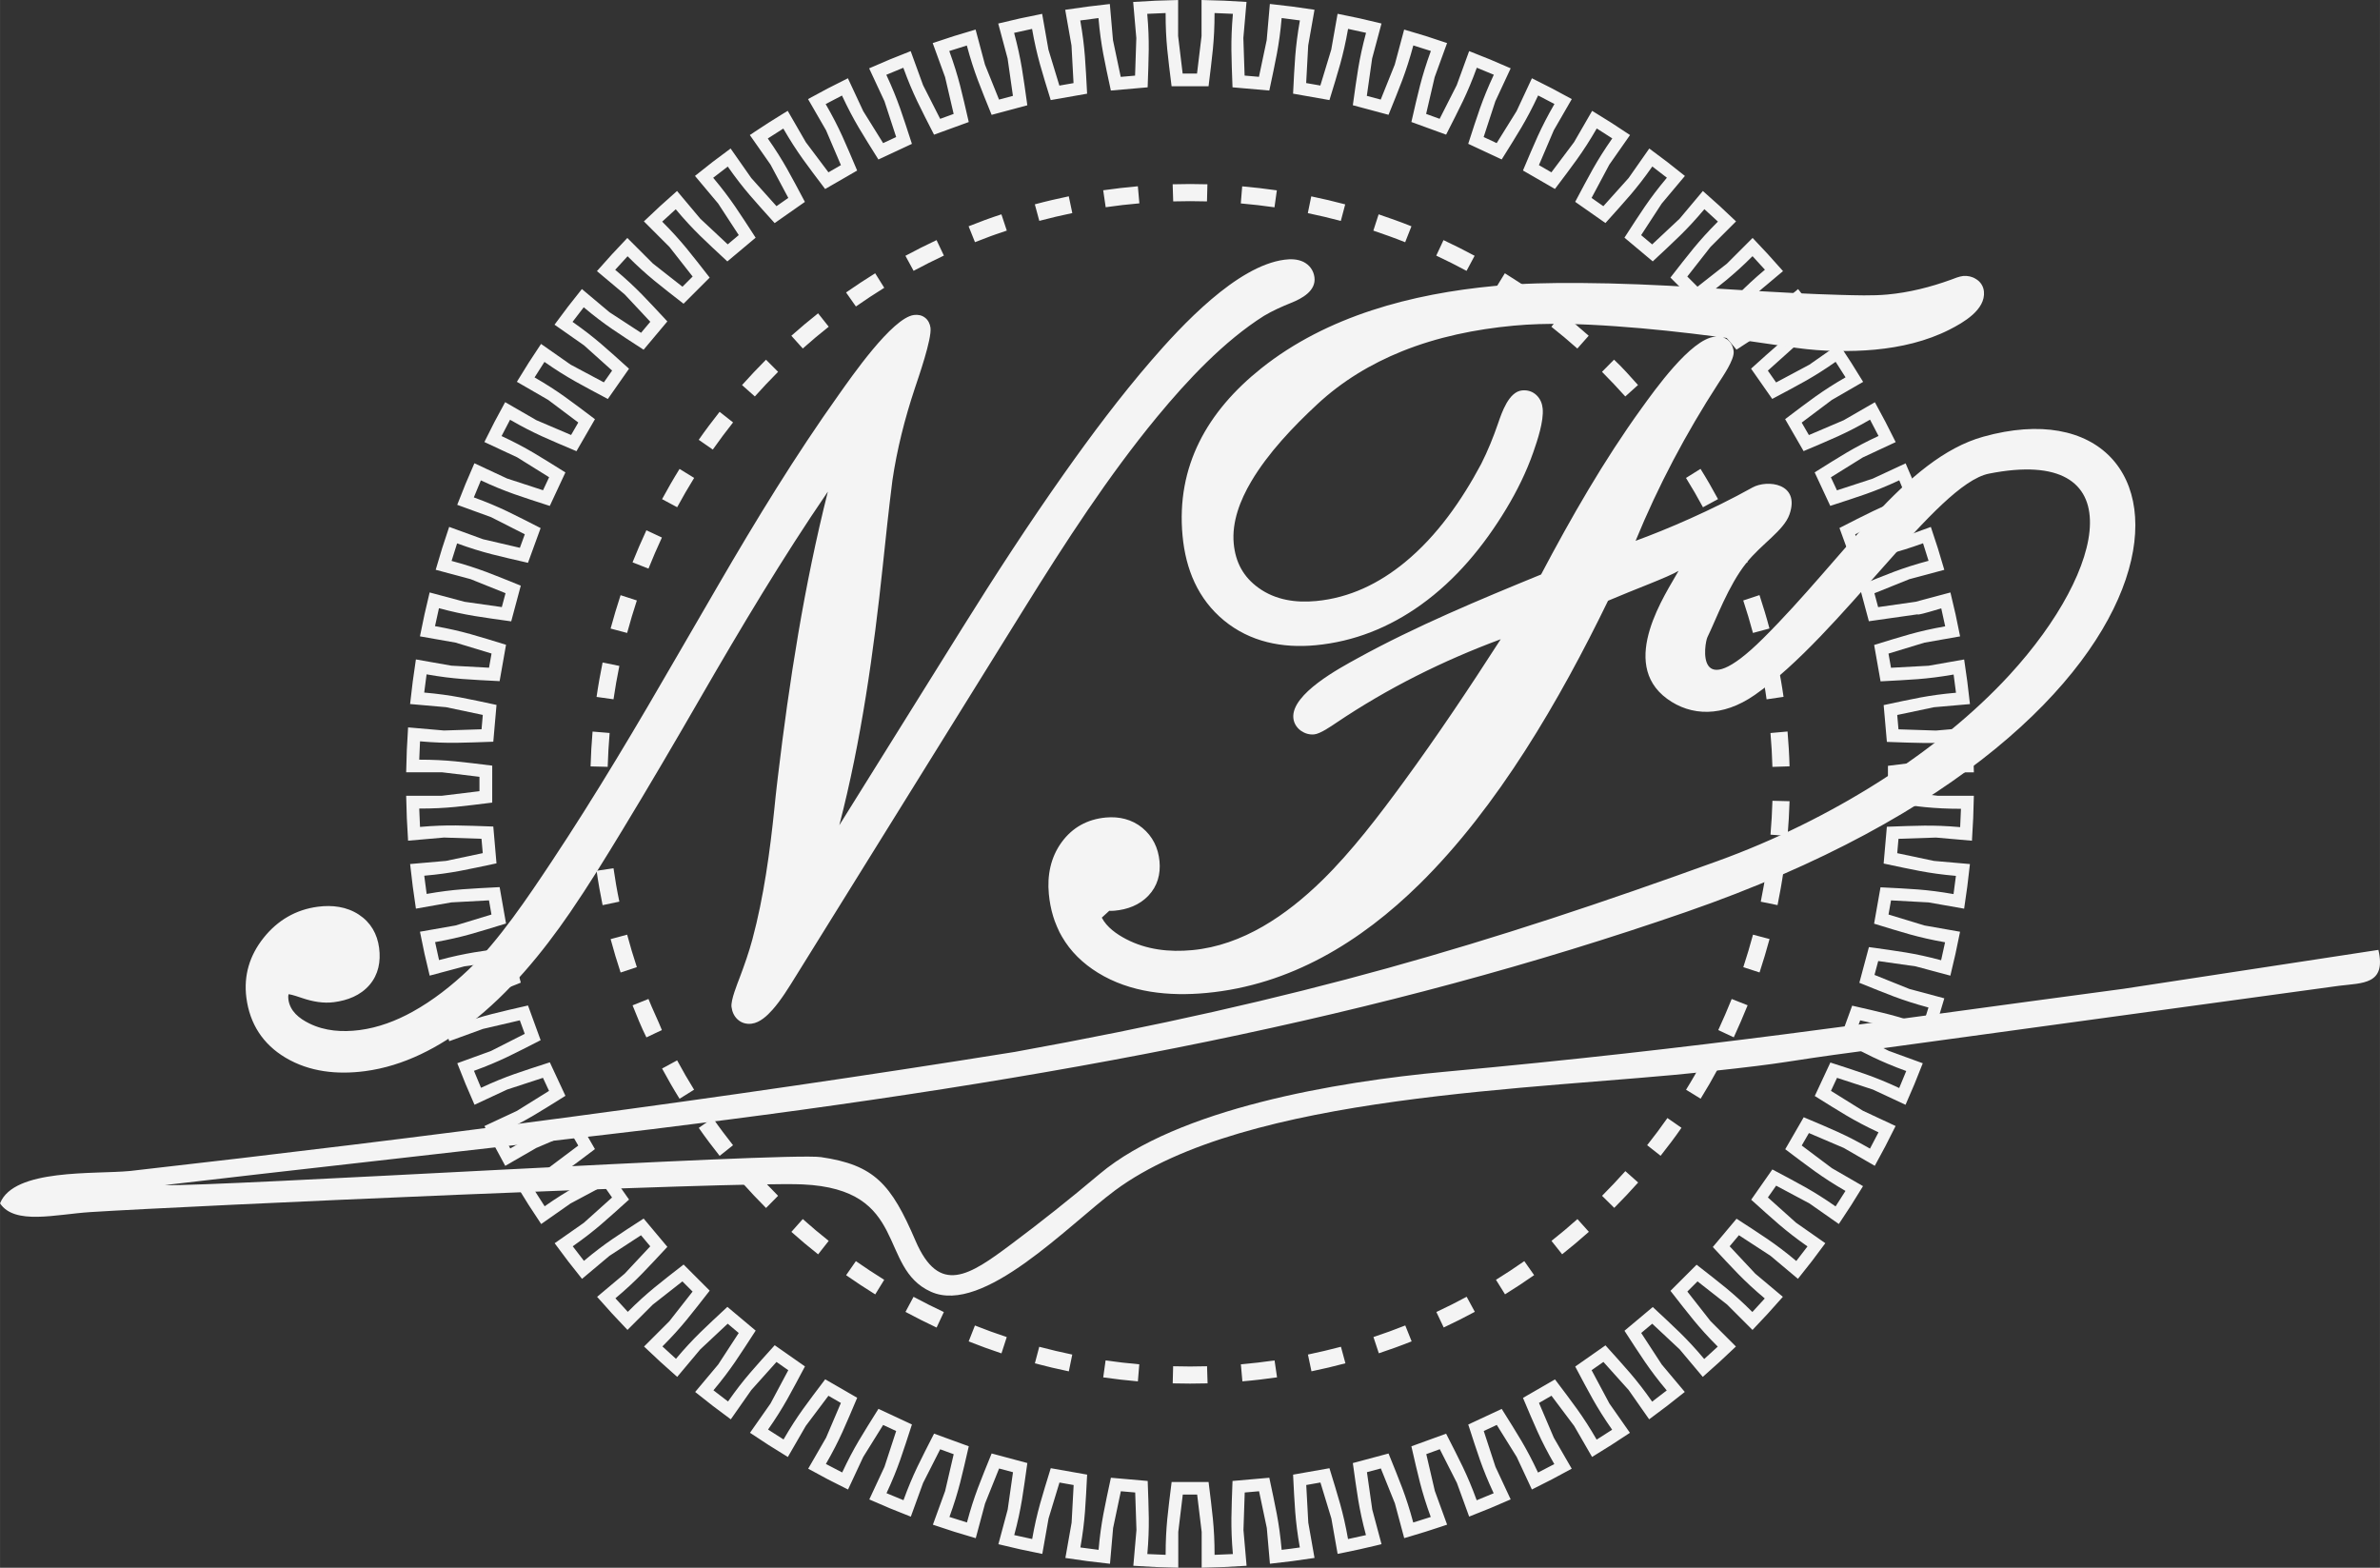
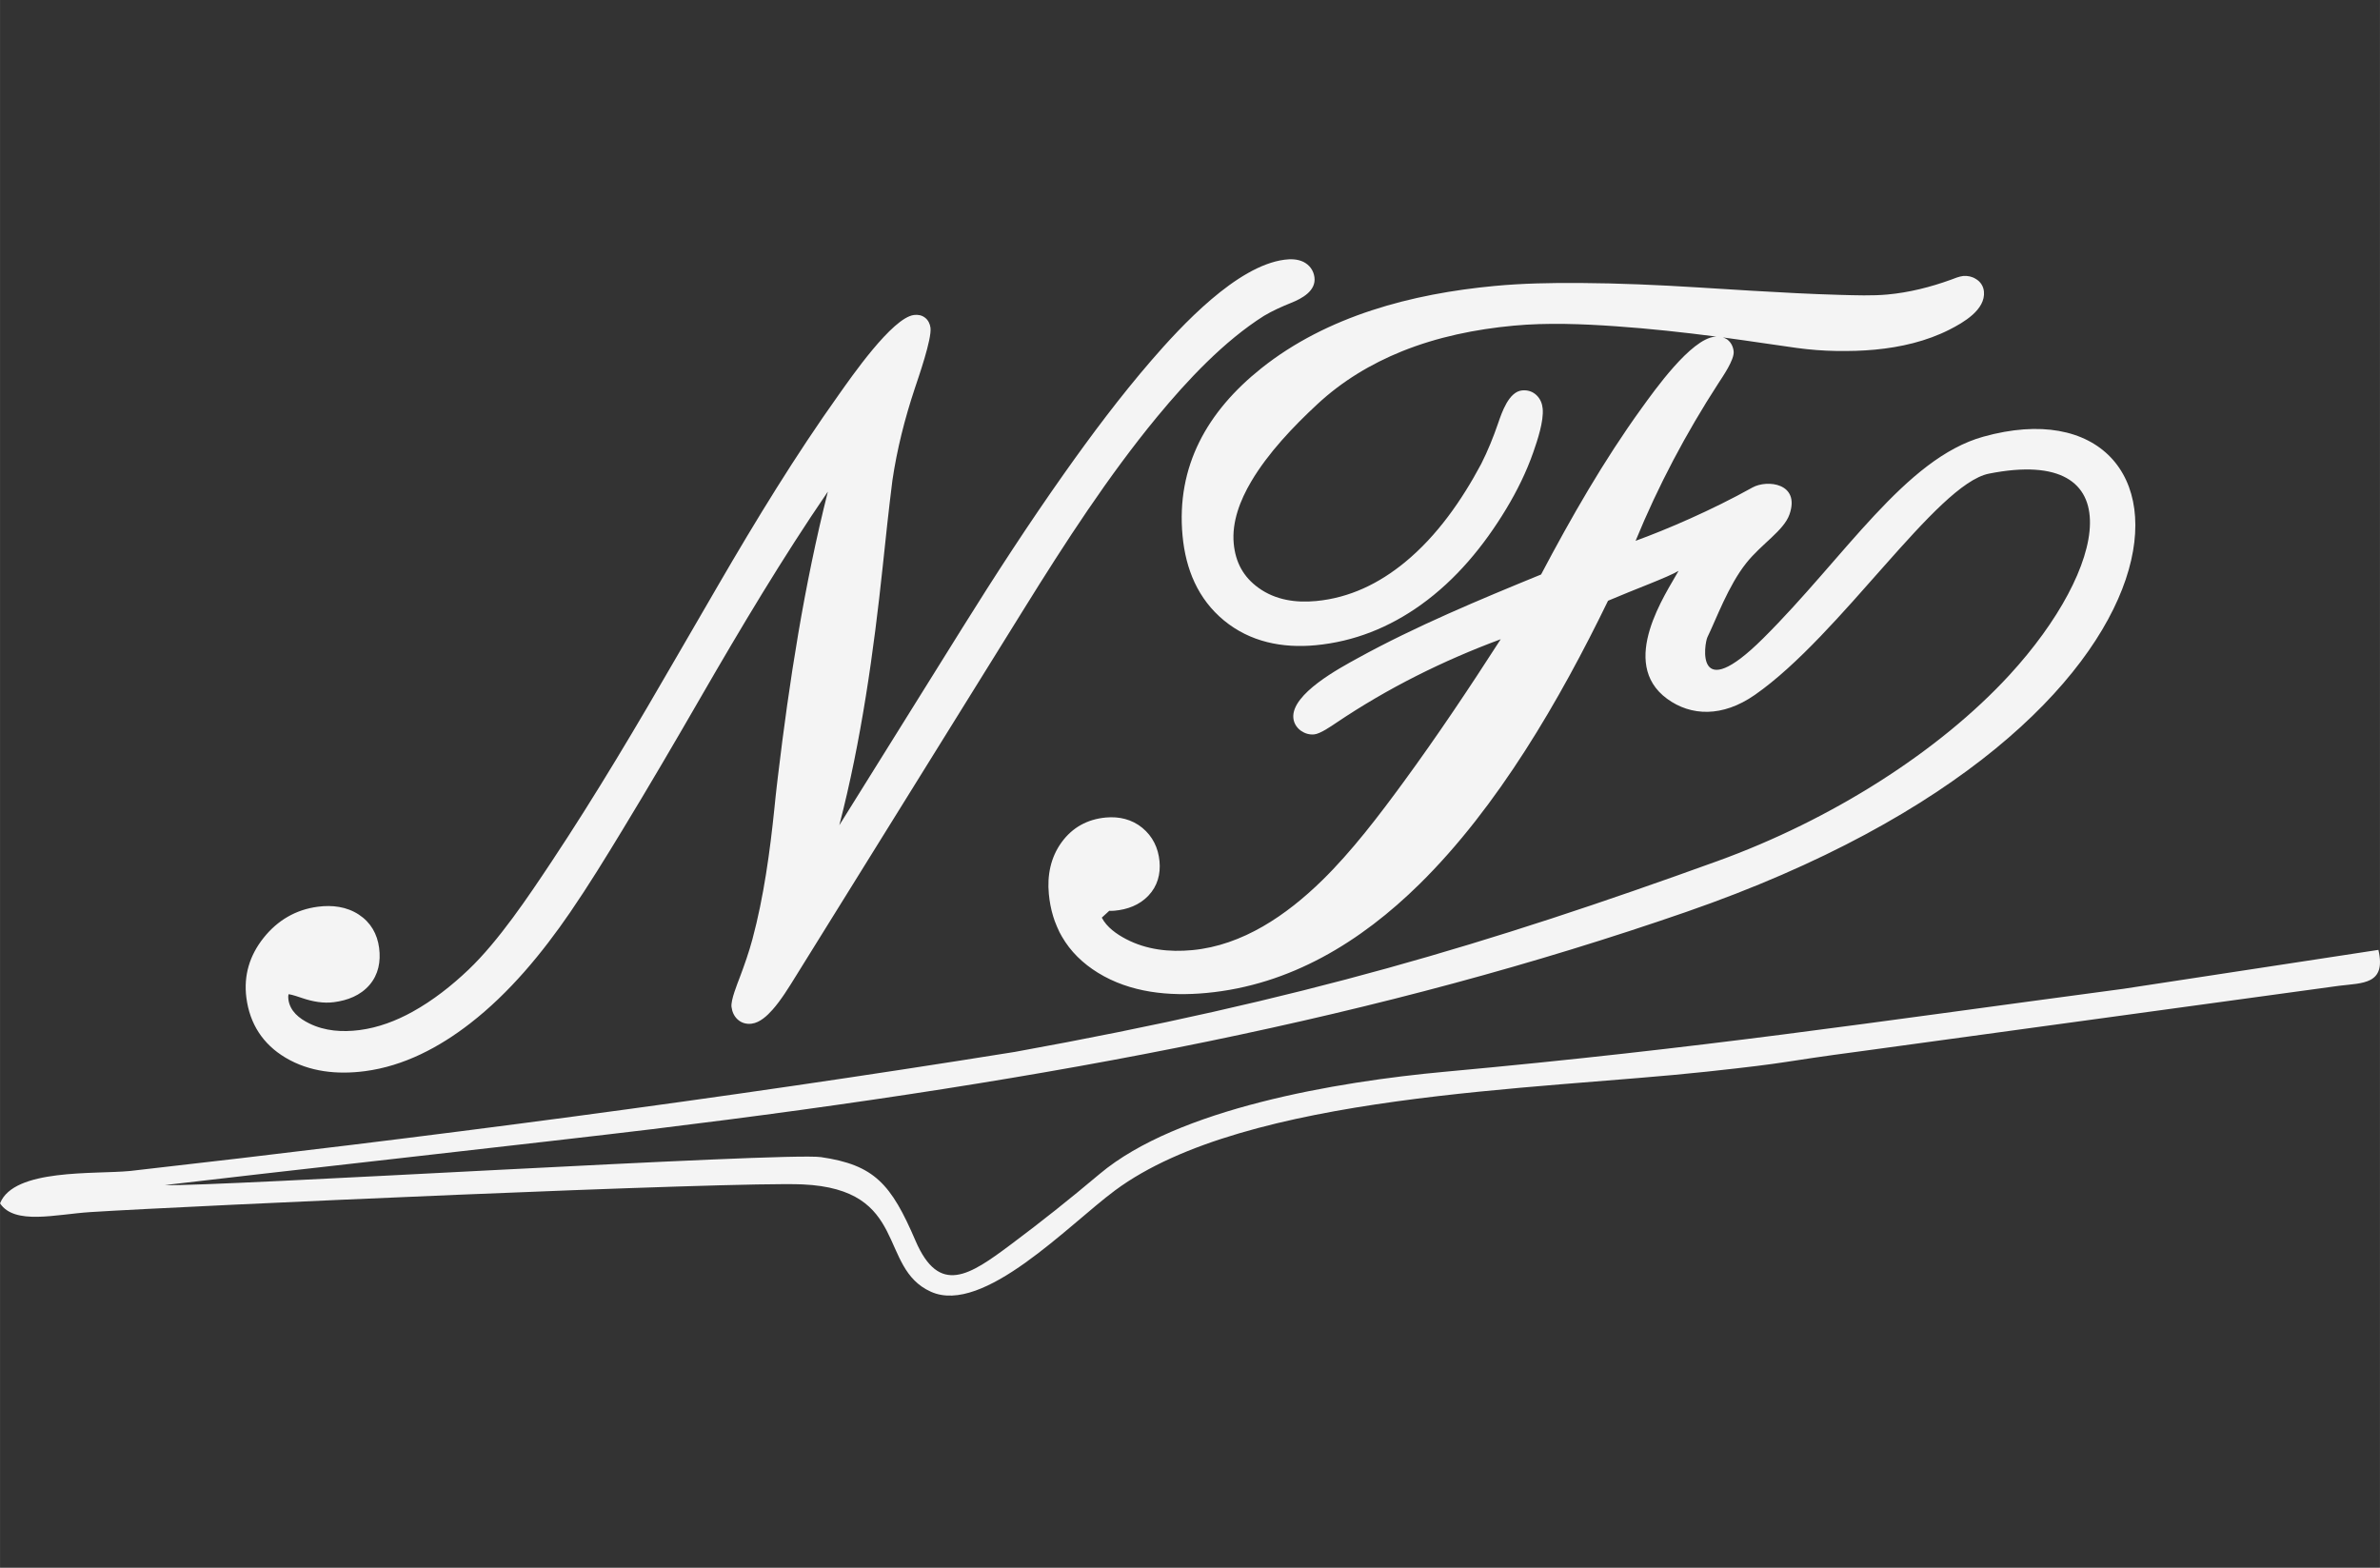
<svg xmlns="http://www.w3.org/2000/svg" xml:space="preserve" width="52.194mm" height="34.38mm" version="1.1" style="shape-rendering:geometricPrecision; text-rendering:geometricPrecision; image-rendering:optimizeQuality; fill-rule:evenodd; clip-rule:evenodd" viewBox="0 0 1005.27 662.18">
  <rect x="0" y="0" width="1005.27" height="662.18" fill="#333333" stroke="none" />
  <defs>
    <style type="text/css">
   
    .fil1 {fill:#f4f4f4}
    .fil0 {fill:#f4f4f4;fill-rule:nonzero}
   
  </style>
  </defs>
  <g id="Capa_x0020_1">
    <g id="_2221498278576">
-       <path class="fil0" d="M793.32 256.43l15.77 -2.25 14.74 -3.94 2.17 9.24 1.92 9.31 -15.07 2.65 -15.18 4.62 1.06 5.99 15.88 -0.86 15.02 -2.64 1.34 9.39 1.11 9.45 -15.21 1.33 -15.51 3.27 0.53 6.06 15.84 0.52 15.2 -1.33 0.53 9.48 0.28 9.5 -15.19 0 -15.8 1.92 -0 6.07 15.8 1.91 15.18 0 -0.28 9.49 -0.53 9.49 -15.19 -1.33 -15.84 0.53 -0.53 6.06 15.51 3.27 15.2 1.33 -1.11 9.45 -1.34 9.39 -15 -2.64 -15.88 -0.86 -1.06 5.98 15.18 4.62 15.04 2.65 -1.94 9.33 -2.16 9.22 -14.7 -3.94 -15.77 -2.24 -1.57 5.87 14.76 5.93 14.73 3.95 -2.73 9.1 -2.98 9.02 -14.3 -5.21 -15.53 -3.61 -2.08 5.71 14.22 7.22 14.3 5.2 -3.54 8.86 -3.74 8.68 -13.76 -6.42 -15.18 -4.96 -2.56 5.5 13.51 8.41 13.79 6.43 -4.29 8.48 -4.5 8.34 -13.1 -7.56 -14.72 -6.28 -3.04 5.26 12.73 9.56 13.16 7.6 -5.01 8.07 -5.21 7.92 -12.41 -8.69 -14.06 -7.5 -3.49 4.98 11.87 10.65 12.39 8.67 -5.68 7.59 -5.89 7.46 -11.61 -9.74 -13.32 -8.68 -3.91 4.67 10.83 11.58 11.64 9.77 -6.33 7.08 -6.49 6.91 -10.69 -10.69 -12.53 -9.82 -4.3 4.3 9.78 12.47 10.74 10.74 -6.93 6.5 -7.07 6.33 -9.77 -11.63 -11.58 -10.83 -4.66 3.91 8.68 13.32 9.73 11.59 -7.46 5.88 -7.59 5.68 -8.66 -12.37 -10.66 -11.87 -4.99 3.49 7.51 14.06 8.68 12.39 -7.93 5.19 -8.06 5.01 -7.57 -13.11 -9.58 -12.75 -5.27 3.04 6.26 14.68 7.57 13.1 -8.35 4.49 -8.48 4.29 -6.42 -13.76 -8.41 -13.51 -5.5 2.57 4.94 15.11 6.43 13.77 -8.73 3.75 -8.81 3.52 -5.18 -14.24 -7.22 -14.22 -5.71 2.08 3.61 15.53 5.19 14.25 -2.62 0.88c-4.22,1.42 -8.51,2.77 -12.86,4.04l-2.64 0.77 -3.93 -14.66 -5.94 -14.76 -5.87 1.57 2.24 15.77 3.92 14.64 -2.68 0.65c-4.51,1.09 -8.9,2.06 -13.17,2.91l-2.7 0.54 -2.64 -14.97 -4.62 -15.18 -5.99 1.06 0.86 15.88 2.63 14.92 -9.39 1.34 -9.44 1.11 -1.32 -15.11 -3.27 -15.51 -6.06 0.53 -0.53 15.85 1.32 15.1 -9.48 0.53 -9.49 0.28 0 -15.09 -1.91 -15.79 -6.07 0 -1.91 15.79 0 15.09 -9.5 -0.28 -9.48 -0.53 1.32 -15.1 -0.53 -15.85 -6.06 -0.53 -3.27 15.52 -1.32 15.11 -9.45 -1.11 -9.39 -1.34 2.63 -14.92 0.86 -15.88 -5.99 -1.06 -4.61 15.19 -2.64 14.96 -9.31 -1.93 -9.24 -2.17 3.93 -14.64 2.24 -15.76 -5.87 -1.57 -5.93 14.77 -3.93 14.66 -9.1 -2.73 -9.01 -2.97 5.18 -14.24 3.61 -15.53 -5.71 -2.08 -7.22 14.22 -5.18 14.24 -8.83 -3.53 -8.71 -3.75 6.41 -13.77 4.94 -15.12 -5.5 -2.57 -8.42 13.52 -6.41 13.75 -8.48 -4.28 -8.35 -4.51 7.55 -13.09 6.26 -14.68 -5.26 -3.04 -9.56 12.73 -7.58 13.13 -8.07 -5.01 -7.92 -5.21 8.67 -12.37 7.5 -14.06 -4.98 -3.49 -10.65 11.88 -8.65 12.36 -7.58 -5.67 -7.47 -5.89 9.72 -11.59 8.68 -13.32 -4.66 -3.92 -11.58 10.84 -9.75 11.62 -7.08 -6.33 -6.92 -6.49 10.68 -10.68 9.82 -12.53 -4.3 -4.3 -12.53 9.82 -10.67 10.67 -6.5 -6.9 -6.33 -7.07 11.62 -9.76 10.83 -11.58 -3.91 -4.67 -13.32 8.69 -11.59 9.73 -5.89 -7.46 -5.67 -7.59 12.33 -8.63 11.91 -10.69 -3.48 -4.98 -14.06 7.51 -12.39 8.68 -5.21 -7.93 -5 -8.06 13.11 -7.57 12.76 -9.58 -3.04 -5.26 -14.72 6.28 -13.08 7.55 -4.5 -8.35 -4.28 -8.47 13.71 -6.4 13.57 -8.45 -2.57 -5.51 -15.11 4.94 -13.8 6.43 -3.76 -8.72 -3.52 -8.82 14.28 -5.2 14.22 -7.22 -2.08 -5.7 -15.55 3.62 -14.26 5.19 -2.98 -9.02 -2.73 -9.1 14.7 -3.94 14.76 -5.94 -1.57 -5.87 -15.78 2.25 -14.67 3.93 -2.18 -9.24 -1.92 -9.31 15.02 -2.64 15.18 -4.62 -1.05 -5.99 -15.88 0.86 -14.98 2.64 -1.34 -9.39 -1.11 -9.45 15.17 -1.33 15.51 -3.27 -0.53 -6.06 -15.85 -0.53 -15.16 1.33 -0.53 -9.49 -0.28 -9.49 15.09 0 15.87 -1.93 0 -6.07 -15.88 -1.92 -15.08 -0 0.28 -9.48 0.53 -9.48 15.18 1.32 15.85 -0.52 0.53 -6.06 -15.52 -3.27 -15.19 -1.33 1.11 -9.46 1.34 -9.38 15.01 2.64 15.88 0.86 1.06 -5.99 -15.19 -4.61 -15.05 -2.65 1.94 -9.35 2.15 -9.19 14.73 3.94 15.76 2.24 1.57 -5.87 -14.76 -5.93 -14.74 -3.95 2.72 -9.1 2.97 -9.02 14.34 5.22 15.53 3.61 2.08 -5.71 -14.22 -7.22 -14.33 -5.22 3.53 -8.87 3.73 -8.68 13.8 6.43 15.19 4.96 2.57 -5.5 -13.52 -8.42 -13.83 -6.45 4.26 -8.46 4.52 -8.38 13.18 7.61 14.67 6.26 3.04 -5.27 -12.73 -9.56 -13.21 -7.63 5 -8.07 5.21 -7.93 12.47 8.73 14.06 7.5 3.49 -4.98 -11.88 -10.66 -12.45 -8.72 5.68 -7.6 5.88 -7.45 11.67 9.8 13.32 8.68 3.91 -4.66 -10.84 -11.58 -11.7 -9.82 6.33 -7.08 6.51 -6.92 10.81 10.81 12.47 9.78 4.3 -4.3 -9.78 -12.48 -10.81 -10.81 6.89 -6.48 7.11 -6.36 9.83 11.71 11.58 10.83 4.66 -3.91 -8.69 -13.32 -9.8 -11.68 7.45 -5.89 7.6 -5.68 8.73 12.47 10.65 11.88 4.99 -3.49 -7.51 -14.06 -8.74 -12.49 2.28 -1.52c3.78,-2.52 7.57,-4.95 11.37,-7.27l2.35 -1.43 7.65 13.25 9.56 12.72 5.26 -3.04 -6.28 -14.72 -7.61 -13.18 8.35 -4.5 8.49 -4.29 6.47 13.88 8.41 13.51 5.51 -2.57 -4.94 -15.11 -6.48 -13.9 8.72 -3.75 8.83 -3.52 5.23 14.38 7.22 14.22 5.7 -2.08 -3.62 -15.56 -5.23 -14.36 9.02 -2.98 9.1 -2.73 3.96 14.81 5.94 14.76 5.87 -1.57 -2.25 -15.77 -3.96 -14.78 9.24 -2.17 9.31 -1.92 2.66 15.12 4.62 15.18 5.98 -1.05 -0.86 -15.88 -2.66 -15.08 9.41 -1.34 9.44 -1.11 1.33 15.27 3.27 15.51 6.06 -0.53 0.53 -15.85 -1.33 -15.26 9.49 -0.54 9.5 -0.28 -0.01 15.18 1.92 15.87 6.07 0 1.91 -15.8 0 -15.26 9.5 0.28 9.49 0.53 -1.33 15.26 0.53 15.85 6.06 0.53 3.27 -15.51 1.34 -15.27 9.44 1.1 9.41 1.35 -2.66 15.08 -0.86 15.88 5.99 1.05 4.61 -15.18 2.67 -15.12 9.3 1.92 9.25 2.18 -3.96 14.79 -2.24 15.77 5.87 1.57 5.93 -14.77 3.97 -14.8 9.1 2.72 9.03 2.98 -5.24 14.39 -3.61 15.53 5.71 2.08 7.22 -14.22 5.24 -14.38 8.83 3.52 8.72 3.75 -6.48 13.91 -4.94 15.11 5.5 2.57 8.41 -13.51 6.48 -13.88 8.49 4.29 8.35 4.5 -7.61 13.19 -6.27 14.71 5.27 3.04 9.58 -12.76 7.63 -13.21 8.07 5.01 7.93 5.21 -8.75 12.5 -7.5 14.06 4.98 3.49 10.66 -11.88 8.74 -12.48 7.59 5.68 7.46 5.9 -9.81 11.69 -8.68 13.32 4.66 3.91 11.58 -10.84 9.84 -11.72 7.06 6.31 6.95 6.53 -10.82 10.82 -9.77 12.47 4.3 4.3 12.47 -9.78 10.82 -10.82 6.51 6.93 6.33 7.08 -11.72 9.83 -10.83 11.58 3.91 4.66 13.32 -8.68 11.68 -9.8 5.86 7.42 5.71 7.63 -12.47 8.73 -11.87 10.66 3.49 4.99 14.06 -7.51 12.49 -8.74 5.2 7.94 5.01 8.07 -13.23 7.64 -12.72 9.56 3.04 5.26 14.71 -6.27 13.17 -7.59 4.49 8.35 4.29 8.49 -13.86 6.46 -13.51 8.41 2.57 5.5 15.11 -4.94 13.88 -6.46 3.75 8.73 3.52 8.82 -14.35 5.22 -14.22 7.22 2.08 5.71 15.55 -3.62 14.33 -5.22 2.97 9.02 2.72 9.1 -14.76 3.95 -14.76 5.94 1.57 5.87zm-254 -176.03c-4.87,-0.69 -9.73,-1.27 -14.64,-1.69l-0.59 7.21c4.77,0.42 9.49,0.96 14.23,1.64l1 -7.16zm28.87 5.92c-4.76,-1.27 -9.51,-2.38 -14.34,-3.38l-1.45 7.08c4.69,0.98 9.31,2.06 13.94,3.29l1.85 -6.99zm27.98 9.26c-4.59,-1.83 -9.19,-3.47 -13.86,-5.05l-2.23 6.88c4.53,1.54 8.99,3.12 13.44,4.9l2.65 -6.73zm26.69 12.46c-4.34,-2.34 -8.7,-4.52 -13.15,-6.62l-3.06 6.55c4.33,2.03 8.58,4.17 12.8,6.44l3.41 -6.38zm25.07 15.48c-4.04,-2.82 -8.11,-5.5 -12.3,-8.1l-3.79 6.16c4.07,2.52 8.04,5.14 11.97,7.89l4.12 -5.94zm23.11 18.29c-3.66,-3.26 -7.44,-6.44 -11.29,-9.48l-4.47 5.69c3.74,2.95 7.4,6.03 10.96,9.2l4.8 -5.41zm20.83 20.82c-3.11,-3.49 -6.72,-7.57 -10.13,-10.72l-5.08 5.14c3.38,3.4 6.64,6.84 9.83,10.41l5.38 -4.83zm18.3 23.11c-2.82,-4.03 -5.76,-7.96 -8.81,-11.82l-5.66 4.5c2.96,3.73 5.82,7.57 8.56,11.47l5.92 -4.16zm15.49 25.06c-2.31,-4.3 -4.8,-8.63 -7.39,-12.76l-6.13 3.83c2.51,4.04 4.92,8.2 7.17,12.39l6.35 -3.45zm12.47 26.69c-1.77,-4.43 -3.72,-9.29 -5.85,-13.54l-6.53 3.1c2.01,4.35 3.9,8.68 5.67,13.14l6.71 -2.69zm9.27 27.97c-1.26,-4.76 -2.69,-9.44 -4.22,-14.11l-6.86 2.27c1.49,4.54 2.87,9.1 4.1,13.72l6.98 -1.88zm5.94 28.87c-0.68,-4.84 -1.55,-9.75 -2.55,-14.53l-7.08 1.49c0.98,4.6 1.82,9.43 2.47,14.09l7.16 -1.05zm2.54 29.35c-0.13,-4.91 -0.43,-9.82 -0.85,-14.71l-7.21 0.64c0.42,4.75 0.69,9.53 0.82,14.3l7.23 -0.23zm-0.84 29.44c0.41,-4.9 0.7,-9.8 0.84,-14.71l-7.23 -0.18c-0.14,4.78 -0.41,9.53 -0.82,14.3l7.21 0.59zm-4.23 29.17c0.97,-4.83 1.84,-9.65 2.54,-14.53l-7.16 -1c-0.7,4.73 -1.52,9.4 -2.47,14.09l7.09 1.45zm-7.6 28.45c1.53,-4.69 2.93,-9.35 4.22,-14.12l-6.99 -1.84c-1.23,4.62 -2.62,9.18 -4.1,13.73l6.88 2.23zm-10.89 27.4c2.05,-4.51 4.01,-8.94 5.85,-13.54l-6.73 -2.65c-1.78,4.46 -3.68,8.76 -5.67,13.13l6.55 3.06zm-14 25.92c2.58,-4.16 5.06,-8.45 7.38,-12.77l-6.38 -3.41c-2.26,4.19 -4.65,8.35 -7.16,12.39l6.16 3.79zm-16.91 24.11c3.03,-3.83 6.05,-7.8 8.82,-11.82l-5.94 -4.12c-2.72,3.9 -5.6,7.74 -8.56,11.47l5.68 4.47zm-19.58 22c3.47,-3.48 6.83,-7.03 10.1,-10.71l-5.41 -4.8c-3.19,3.57 -6.46,7.02 -9.84,10.42l5.14 5.08zm-22.01 19.61c3.86,-3.05 7.61,-6.22 11.29,-9.49l-4.83 -5.38c-3.55,3.18 -7.22,6.25 -10.96,9.21l4.5 5.66zm-24.12 16.91c4.19,-2.59 8.26,-5.28 12.29,-8.1l-4.15 -5.92c-3.93,2.75 -7.9,5.37 -11.97,7.89l3.83 6.13zm-25.91 14.01c4.45,-2.09 8.82,-4.28 13.15,-6.62l-3.45 -6.36c-4.21,2.28 -8.47,4.41 -12.8,6.44l3.1 6.53zm-27.4 10.9c4.67,-1.55 9.3,-3.22 13.86,-5.05l-2.69 -6.71c-4.43,1.77 -8.92,3.39 -13.44,4.89l2.27 6.86zm-28.45 7.61c4.82,-1 9.58,-2.11 14.34,-3.39l-1.89 -6.98c-4.63,1.22 -9.25,2.31 -13.94,3.29l1.49 7.08zm-29.17 4.24c4.89,-0.41 9.77,-1 14.63,-1.69l-1.05 -7.15c-4.73,0.68 -9.47,1.24 -14.23,1.64l0.64 7.2zm-29.44 0.85c4.91,0.13 9.82,0.14 14.73,-0l-0.23 -7.23c-4.77,0.15 -9.55,0.13 -14.32,0l-0.18 7.23zm-29.35 -2.53c4.87,0.69 9.73,1.27 14.64,1.69l0.59 -7.21c-4.77,-0.41 -9.49,-0.97 -14.23,-1.64l-1 7.16zm-28.87 -5.93c4.76,1.27 9.52,2.38 14.34,3.39l1.45 -7.09c-4.69,-0.98 -9.31,-2.06 -13.94,-3.29l-1.85 6.99zm-27.97 -9.26c4.57,1.82 9.19,3.49 13.86,5.05l2.23 -6.88c-4.53,-1.51 -9.01,-3.13 -13.44,-4.89l-2.65 6.73zm-26.69 -12.47c4.34,2.33 8.69,4.52 13.15,6.62l3.06 -6.55c-4.34,-2.04 -8.58,-4.17 -12.8,-6.44l-3.41 6.38zm-25.07 -15.49c4.04,2.82 8.11,5.49 12.3,8.1l3.79 -6.16c-4.07,-2.53 -8.04,-5.14 -11.97,-7.89l-4.12 5.94zm-23.11 -18.3c3.66,3.27 7.44,6.45 11.29,9.48l4.47 -5.69c-3.73,-2.95 -7.41,-6.03 -10.96,-9.21l-4.8 5.41zm-20.83 -20.82c3.28,3.67 6.64,7.24 10.12,10.72l5.08 -5.14 0.01 0.01c-3.38,-3.4 -6.64,-6.85 -9.83,-10.42l-5.38 4.83zm-18.3 -23.11c2.78,4.02 5.78,7.98 8.82,11.82l5.66 -4.5c-2.94,-3.72 -5.85,-7.58 -8.55,-11.47l-5.92 4.15zm-15.49 -25.06c2.31,4.3 4.8,8.62 7.38,12.76l6.13 -3.83c-2.5,-4.05 -4.91,-8.19 -7.16,-12.39l-6.36 3.45zm-12.47 -26.7c1.76,4.43 3.72,9.3 5.85,13.54l6.53 -3.1c-1.74,-4.36 -3.9,-8.69 -5.67,-13.13l-6.71 2.69zm-9.27 -27.97c1.27,4.76 2.68,9.44 4.22,14.11l6.86 -2.27c-1.49,-4.54 -2.87,-9.1 -4.1,-13.72l-6.98 1.88zm-5.93 -28.87c0.69,4.85 1.55,9.73 2.54,14.53l7.08 -1.49c-0.98,-4.62 -1.8,-9.41 -2.47,-14.09l-7.16 1.05zm-2.54 -29.35c0.14,4.91 0.43,9.82 0.85,14.71l7.21 -0.64c-0.41,-4.75 -0.69,-9.53 -0.82,-14.3l-7.23 0.23zm0.84 -29.44c-0.42,4.9 -0.7,9.8 -0.84,14.71l7.23 0.18c0.15,-4.78 0.42,-9.53 0.82,-14.3l-7.21 -0.59zm4.24 -29.17c-0.98,4.81 -1.85,9.67 -2.55,14.53l7.16 1c0.69,-4.72 1.51,-9.41 2.47,-14.09l-7.08 -1.45zm7.6 -28.45c-1.53,4.68 -2.93,9.35 -4.22,14.11l6.99 1.85c1.23,-4.62 2.62,-9.18 4.1,-13.72l-6.88 -2.23zm10.9 -27.4c-2.08,4.47 -4.02,8.96 -5.85,13.54l6.73 2.65c1.78,-4.44 3.66,-8.8 5.67,-13.13l-6.55 -3.06zm14.01 -25.92c-2.59,4.17 -5.05,8.45 -7.39,12.77l6.38 3.41c2.27,-4.19 4.66,-8.33 7.17,-12.38l-6.16 -3.79zm16.91 -24.11c-3.03,3.84 -6.02,7.8 -8.81,11.82l5.94 4.12c2.76,-3.91 5.59,-7.72 8.56,-11.47l-5.69 -4.47zm19.6 -22.02c-3.47,3.5 -6.84,7.04 -10.12,10.72l5.41 4.8c3.19,-3.57 6.45,-7.01 9.82,-10.4l-5.11 -5.12zm22 -19.59c-3.86,3.05 -7.62,6.22 -11.29,9.48l4.83 5.38c3.54,-3.17 7.23,-6.25 10.96,-9.2l-4.5 -5.66zm24.12 -16.91c-4.18,2.6 -8.26,5.28 -12.3,8.1l4.16 5.92c3.93,-2.75 7.9,-5.36 11.97,-7.89l-3.83 -6.13zm25.92 -14.01c-4.46,2.1 -8.82,4.29 -13.15,6.62l3.45 6.35c4.22,-2.27 8.47,-4.4 12.8,-6.44l-3.1 -6.53zm27.4 -10.89c-4.64,1.49 -9.33,3.24 -13.86,5.05l2.69 6.71c4.39,-1.75 8.95,-3.44 13.44,-4.89l-2.27 -6.86zm28.45 -7.61c-4.81,1 -9.59,2.11 -14.34,3.39l1.89 6.98c4.63,-1.23 9.25,-2.31 13.94,-3.29l-1.49 -7.08zm51.24 -5.19c-2.46,0.01 -4.91,0.04 -7.36,0.11l0.23 7.23c4.75,-0.14 9.52,-0.13 14.27,0l0.18 -7.23c-2.44,-0.07 -4.88,-0.1 -7.32,-0.11zm-22.07 0.95c-4.9,0.42 -9.77,1 -14.63,1.69l1.05 7.16c4.73,-0.68 9.47,-1.24 14.23,-1.64l-0.64 -7.21zm329.43 180.78l-20.65 2.94 -4.04 -15.07c11.7,-4.71 17.72,-7.38 29.25,-10.46l-2.33 -7.41c-11.23,4.09 -17.64,5.35 -29.96,8.22l-5.34 -14.67c11.26,-5.72 17.01,-8.88 28.22,-12.96l-2.97 -7.18c-10.82,5.04 -17.15,6.86 -29.14,10.8l-6.59 -14.15c10.7,-6.68 16.17,-10.34 26.98,-15.38l-3.59 -6.89c-10.35,5.98 -16.43,8.32 -28.06,13.29l-7.8 -13.51c10.07,-7.58 15.2,-11.71 25.52,-17.66l-4.19 -6.55c-9.76,6.84 -15.66,9.72 -26.78,15.67l-8.94 -12.78c9.36,-8.41 14.12,-12.97 23.87,-19.8l-4.73 -6.16c-9.12,7.66 -14.76,11.05 -25.3,17.93l-10.02 -11.95c8.56,-9.18 12.94,-14.18 22.03,-21.81l-5.23 -5.72c-8.4,8.4 -13.78,12.32 -23.65,20.07l-11.03 -11.03c7.73,-9.88 11.67,-15.26 20.06,-23.65l-5.72 -5.24c-7.63,9.09 -12.65,13.47 -21.81,22.05l-11.95 -10.02c6.87,-10.55 10.28,-16.2 17.93,-25.32l-6.16 -4.74c-6.84,9.77 -11.39,14.48 -19.8,23.88l-12.78 -8.95c5.94,-11.13 8.83,-17.03 15.67,-26.8l-6.56 -4.19c-5.97,10.35 -10.08,15.44 -17.66,25.55l-13.51 -7.8c4.96,-11.65 7.32,-17.73 13.3,-28.09l-6.89 -3.6c-5.05,10.83 -8.72,16.29 -15.39,27.02l-14.14 -6.6c3.92,-12.02 5.76,-18.34 10.81,-29.17l-7.18 -2.97c-4.09,11.25 -7.26,16.97 -12.97,28.27l-14.67 -5.34c2.86,-12.33 4.14,-18.76 8.23,-30l-7.41 -2.34c-3.1,11.55 -5.76,17.56 -10.47,29.3l-15.08 -4.04c1.77,-12.53 2.48,-19.05 5.58,-30.59l-7.59 -1.66c-2.07,11.75 -4.21,18 -7.87,30.07l-15.36 -2.71c0.66,-12.6 0.81,-19.18 2.88,-30.93l-7.7 -1.01c-1.04,11.87 -2.64,18.3 -5.22,30.62l-15.54 -1.36c-0.44,-12.57 -0.87,-19.19 0.16,-31.04l-7.75 -0.33c0,11.91 -1.03,18.42 -2.53,30.92l-15.62 -0.01c-1.53,-12.54 -2.53,-18.99 -2.52,-30.91l-7.76 0.33c1.04,11.85 0.58,18.47 0.17,31.04l-15.54 1.36c-2.62,-12.32 -4.19,-18.75 -5.23,-30.61l-7.69 1.01c2.07,11.75 2.19,18.33 2.89,30.93l-15.37 2.7c-3.68,-12.07 -5.81,-18.31 -7.88,-30.06l-7.58 1.67c3.09,11.55 3.8,18.06 5.58,30.59l-15.08 4.04c-4.72,-11.75 -7.37,-17.73 -10.47,-29.29l-7.42 2.33c4.1,11.26 5.36,17.65 8.23,29.99l-14.66 5.34c-5.74,-11.28 -8.89,-17.02 -12.98,-28.26l-7.18 2.97c5.05,10.84 6.87,17.16 10.81,29.17l-14.15 6.6c-6.69,-10.72 -10.34,-16.19 -15.39,-27.01l-6.89 3.6c5.98,10.36 8.33,16.44 13.3,28.08l-13.52 7.8c-7.58,-10.08 -11.7,-15.2 -17.67,-25.53 -2.21,1.38 -4.4,2.77 -6.55,4.18 6.84,9.77 9.73,15.67 15.67,26.79l-12.78 8.95c-8.41,-9.38 -12.97,-14.12 -19.8,-23.87l-6.16 4.73c7.64,9.11 11.07,14.79 17.93,25.31l-11.95 10.02c-9.17,-8.57 -14.17,-12.93 -21.8,-22.03l-5.72 5.23c8.39,8.39 12.31,13.77 20.06,23.64l-11.04 11.03c-9.88,-7.73 -15.24,-11.65 -23.64,-20.05l-5.23 5.72c9.08,7.62 13.47,12.65 22.03,21.8l-10.03 11.95c-10.53,-6.87 -16.18,-10.27 -25.29,-17.92l-4.73 6.16c9.74,6.83 14.5,11.39 23.86,19.79l-8.95 12.78c-11.1,-5.94 -17.01,-8.83 -26.77,-15.66l-4.18 6.55c10.31,5.95 15.45,10.1 25.51,17.65l-7.81 13.51c-11.61,-4.95 -17.71,-7.31 -28.05,-13.28l-3.59 6.89c10.8,5.03 16.27,8.71 26.97,15.36l-6.6 14.15c-12.02,-3.93 -18.28,-5.74 -29.11,-10.79l-2.97 7.19c11.2,4.08 16.97,7.26 28.21,12.96l-5.34 14.67c-12.3,-2.86 -18.72,-4.13 -29.94,-8.21l-2.33 7.41c11.5,3.08 17.55,5.75 29.23,10.45l-4.04 15.08c-12.48,-1.78 -19.01,-2.47 -30.52,-5.56l-1.67 7.58c11.69,2.06 18,4.21 30,7.87l-2.71 15.36c-12.55,-0.68 -19.14,-0.8 -30.85,-2.87l-1 7.69c11.81,1.03 18.28,2.63 30.54,5.22l-1.36 15.54c-12.5,0.42 -19.16,0.87 -30.95,-0.16l-0.33 7.75c11.85,0 18.4,1.02 30.83,2.52l-0.01 15.61c-12.48,1.51 -18.94,2.53 -30.82,2.52l0.33 7.75c11.78,-1.03 18.47,-0.57 30.95,-0.16l1.35 15.55c-12.27,2.57 -18.69,4.19 -30.51,5.22l1.01 7.69c11.68,-2.06 18.31,-2.19 30.83,-2.87l2.7 15.37c-12.02,3.65 -18.26,5.8 -29.96,7.86l1.67 7.58c11.47,-3.07 18.05,-3.79 30.49,-5.55l4.04 15.08c-11.67,4.68 -17.69,7.36 -29.18,10.44l2.33 7.4c11.17,-4.06 17.64,-5.35 29.89,-8.19l5.34 14.66c-11.22,5.7 -16.97,8.87 -28.16,12.94l2.98 7.17c10.76,-5.02 17.13,-6.86 29.06,-10.76l6.59 14.15c-10.68,6.64 -16.13,10.3 -26.91,15.33l3.6 6.89c10.29,-5.94 16.42,-8.32 27.98,-13.24l7.8 13.52c-10.04,7.53 -15.15,11.67 -25.43,17.6l4.18 6.55c9.7,-6.79 15.65,-9.72 26.7,-15.61l8.95 12.78c-9.34,8.37 -14.06,12.92 -23.78,19.73l4.73 6.15c9.04,-7.59 14.76,-11.05 25.22,-17.86l10.02 11.95c-8.52,9.09 -12.9,14.14 -21.94,21.73l5.23 5.72c8.35,-8.35 13.73,-12.29 23.56,-19.98l11.03 11.03c-7.72,9.83 -11.61,15.19 -19.97,23.56l5.72 5.23c7.57,-9.02 12.64,-13.45 21.72,-21.94l11.95 10.03c-6.84,10.46 -10.24,16.15 -17.84,25.21l6.16 4.72c6.78,-9.67 11.38,-14.47 19.72,-23.76l12.78 8.95c-5.92,11.04 -8.79,16.97 -15.59,26.67l6.54 4.18c5.91,-10.24 10.09,-15.42 17.6,-25.41l13.51 7.81c-4.93,11.53 -7.29,17.68 -13.22,27.95l6.88 3.59c5.01,-10.73 8.7,-16.24 15.32,-26.87l14.14 6.6c-3.9,11.91 -5.72,18.27 -10.74,29.02l7.17 2.96c4.05,-11.13 7.25,-16.95 12.92,-28.11l14.66 5.34c-2.85,12.23 -4.11,18.69 -8.17,29.85l7.4 2.33c3.06,-11.43 5.75,-17.53 10.43,-29.14l15.08 4.04c-1.78,12.42 -2.46,18.97 -5.54,30.43l7.58 1.66c2.05,-11.63 4.21,-17.98 7.85,-29.91l15.36 2.71c-0.68,12.49 -0.8,19.12 -2.85,30.77l7.68 1c1.03,-11.75 2.64,-18.26 5.21,-30.45l15.54 1.36c0.42,12.46 0.88,19.11 -0.15,30.87l7.73 0.33c0,-11.79 1.02,-18.39 2.53,-30.76l15.61 0c1.49,12.38 2.53,18.96 2.53,30.76l7.73 -0.33c-1.02,-11.73 -0.58,-18.43 -0.15,-30.87l15.54 -1.36c2.56,12.21 4.18,18.69 5.21,30.45l3.86 -0.47 3.82 -0.53c-2.05,-11.64 -2.19,-18.29 -2.85,-30.76l15.36 -2.71c3.63,11.97 5.79,18.25 7.85,29.91 2.59,-0.54 5.11,-1.09 7.57,-1.66 -3.07,-11.45 -3.78,-18.02 -5.54,-30.43l15.08 -4.04c4.67,11.64 7.36,17.68 10.43,29.14 2.47,-0.74 4.94,-1.52 7.4,-2.33 -4.06,-11.15 -5.34,-17.62 -8.18,-29.85l14.67 -5.33c5.67,11.19 8.86,16.96 12.92,28.12l7.17 -2.96c-5.01,-10.74 -6.85,-17.12 -10.74,-29.03l14.14 -6.59c6.63,10.64 10.31,16.13 15.33,26.88l6.88 -3.58c-5.93,-10.27 -8.31,-16.42 -13.23,-27.96l13.52 -7.81c7.52,10.03 11.67,15.16 17.6,25.43l6.54 -4.18c-6.79,-9.69 -9.71,-15.65 -15.6,-26.68l12.78 -8.95c8.36,9.32 12.94,14.07 19.72,23.77l6.16 -4.73c-7.59,-9.05 -11.03,-14.76 -17.85,-25.21l11.95 -10.02c9.1,8.51 14.14,12.91 21.73,21.95l5.72 -5.23c-8.35,-8.34 -12.29,-13.76 -19.98,-23.56l11.04 -11.03c9.84,7.7 15.2,11.62 23.56,19.97l5.24 -5.72c-9.04,-7.58 -13.44,-12.63 -21.95,-21.73l10.03 -11.95c10.47,6.83 16.17,10.26 25.23,17.86l4.73 -6.16c-9.7,-6.8 -14.46,-11.38 -23.78,-19.73l8.94 -12.78c11.07,5.9 16.99,8.81 26.71,15.61l4.18 -6.54c-10.26,-5.93 -15.42,-10.09 -25.44,-17.61l7.8 -13.51c11.57,4.92 17.69,7.3 27.99,13.25l3.6 -6.88c-10.76,-5.02 -16.26,-8.71 -26.92,-15.34l6.59 -14.14c11.98,3.91 18.28,5.73 29.07,10.77l2.97 -7.18c-11.19,-4.07 -16.93,-7.25 -28.17,-12.94l5.34 -14.67c12.27,2.84 18.72,4.12 29.9,8.19l2.33 -7.41c-11.49,-3.08 -17.53,-5.76 -29.2,-10.44l4.04 -15.08c12.46,1.76 19.02,2.47 30.5,5.55l1.67 -7.58c-11.7,-2.06 -17.97,-4.22 -29.98,-7.86l2.71 -15.36c12.55,0.66 19.15,0.8 30.84,2.86l1.01 -7.69c-11.82,-1.03 -18.26,-2.64 -30.53,-5.21l1.36 -15.54c12.53,-0.43 19.15,-0.88 30.96,0.16l0.34 -7.74c-11.86,0 -18.4,-1.04 -30.85,-2.53l0.01 -15.62c12.44,-1.52 18.99,-2.53 30.84,-2.53l-0.33 -7.74c-11.8,1.03 -18.45,0.58 -30.96,0.16l-1.36 -15.54c12.27,-2.59 18.72,-4.19 30.55,-5.22l-1 -7.69c-11.71,2.06 -18.32,2.18 -30.86,2.88l-2.71 -15.37c12.04,-3.67 18.29,-5.81 30.01,-7.87l-1.66 -7.58c-2.69,0.72 -7.35,2.3 -9.88,2.63z" />
      <path class="fil1" d="M428.39 444.34c-124.7,19.99 -247.9,36.02 -373.44,50.25 -14.98,1.46 -49.14,-1.12 -54.94,13.68 6.16,9.26 23.54,4.63 38.09,3.69 40.23,-2.58 272.43,-12.99 300.92,-11.7 45.15,2.05 31.59,35.2 54.2,45.35 22.13,9.94 58.15,-28.31 77.79,-42.84 55.54,-41.1 178.13,-42.37 249.83,-50.12 38.56,-4.16 27.62,-3.68 66.04,-8.75l201.14 -27.53c9.85,-1.23 20,-0.44 16.58,-15.16l-107.56 16.42c-110.08,14.66 -176.67,24.95 -286.84,35.06 -45.79,4.2 -112.9,15.6 -145.67,43.11 -13.15,11.05 -24.27,19.9 -37.48,29.78 -17.48,13.08 -30.34,21.84 -40.38,-1.57 -10.29,-23.99 -17.4,-31.98 -39.9,-35.27 -14.91,-2.18 -257.04,12.66 -277.15,11.81 32.97,-3.96 164.16,-18.54 205.86,-23.62 172.38,-21.01 308.53,-47.34 436.64,-91.71 230.87,-79.97 222.66,-227.85 125.6,-200.77 -33.01,9.21 -58.59,51 -93,85.19 -29.02,28.84 -24.83,2.14 -23.52,-0.53 3.68,-7.5 8.75,-21.65 16.36,-31.24 6.48,-8.17 15.9,-13.74 18.3,-20.61 4.63,-13.26 -9.48,-14.78 -15.63,-11.36 -17.28,9.64 -36.36,17.8 -49.37,22.52 9.53,-23.22 21.29,-45.43 34.95,-66.51 1.84,-2.84 6.79,-9.95 6.47,-13.45 -0.18,-1.87 -0.98,-3.64 -2.44,-4.85l-0.24 -0.2 -0.27 -0.17c-0.5,-0.31 -1.04,-0.55 -1.59,-0.72 5.81,0.78 11.62,1.6 17.4,2.46 4.59,0.68 9.18,1.35 13.78,1.98 5.55,0.76 11.15,1.19 16.76,1.28 5.43,0.08 10.88,-0.05 16.29,-0.56 10.83,-1.02 21.75,-3.52 31.49,-8.47 5.81,-2.95 15.26,-8.35 14.53,-16.08 -0.21,-2.25 -1.48,-4.19 -3.42,-5.31 -1.59,-1.01 -3.46,-1.42 -5.34,-1.25 -1.59,0.15 -3.78,1.03 -5.22,1.59 -8.56,3.1 -17.57,5.38 -26.71,6.23 -6.41,0.6 -13.65,0.33 -20.08,0.16 -12.42,-0.34 -24.86,-1.02 -37.26,-1.75 -6.72,-0.4 -13.44,-0.82 -20.16,-1.24l-2.4 -0.15c-16.73,-1.05 -33.53,-1.79 -50.3,-1.89 -11.89,-0.07 -23.99,0.14 -35.83,1.26 -34.81,3.26 -70.74,12.63 -98.53,34.79 -22.72,18.12 -36.01,41.29 -33.24,70.77 1.32,14.05 6.47,26.65 17.51,35.74 11.03,9.07 24.64,11.77 38.65,10.45 16.33,-1.53 31.21,-7.53 44.52,-17.07 14.85,-10.64 26.57,-24.87 35.97,-40.43 4.6,-7.62 8.57,-15.65 11.51,-24.06 1.74,-5 4.45,-13.06 3.95,-18.39 -0.2,-2.12 -0.97,-4.04 -2.49,-5.55 -1.67,-1.67 -3.84,-2.36 -6.18,-2.14 -5.65,0.53 -8.6,9.36 -10.14,13.84 -2.02,5.88 -4.37,11.7 -7.16,17.21 -8.18,15.35 -18.65,30.41 -32.23,41.55 -10.94,8.98 -23.36,15.04 -37.54,16.37 -8.58,0.81 -17.13,-0.42 -24.25,-5.54 -6.46,-4.64 -9.77,-10.84 -10.51,-18.74 -0.86,-9.2 2.77,-18.39 7.36,-26.17 7.13,-12.07 17.79,-23.26 28.01,-32.74 10.43,-9.68 22.54,-16.99 35.72,-22.31 15.01,-6.05 31.05,-9.31 47.12,-10.81 14.15,-1.33 29.14,-0.73 43.3,0.26 14.14,0.99 28.29,2.53 42.38,4.36 -0.23,0.01 -0.45,0.02 -0.67,0.04 -10.15,0.95 -25.58,22.79 -31.02,30.31 -15.88,21.96 -29.73,46.16 -42.38,70.13 -25.8,10.56 -53.14,21.94 -77.5,35.37 -7.22,3.98 -28.1,15.02 -27.14,25.23 0.21,2.19 1.34,4 3.08,5.31l0.17 0.12c1.66,1.14 3.52,1.69 5.54,1.51 2.57,-0.24 7.25,-3.5 9.38,-4.93 21.64,-14.58 45.01,-26.21 69.42,-35.27 -13.11,20.38 -26.63,40.62 -40.91,60.14 -10.37,14.17 -21.99,29.48 -34.57,41.77 -14.93,14.58 -33.5,27.42 -54.83,29.41 -9.66,0.91 -19.31,-0.14 -27.99,-4.69 -3.92,-2.05 -8.1,-4.97 -10.2,-9.03 1.06,-0.96 2.11,-1.92 3.15,-2.89 0.76,0.03 1.53,0.03 2.26,-0.04 5.44,-0.51 10.48,-2.36 14.3,-6.38 3.79,-4 5.18,-9.06 4.67,-14.5 -0.53,-5.65 -2.88,-10.52 -7.27,-14.13 -4.4,-3.61 -9.82,-4.87 -15.44,-4.35 -7.74,0.73 -14.06,4.16 -18.65,10.46 -4.65,6.39 -6.13,14.02 -5.39,21.81 0.3,3.24 0.9,6.45 1.86,9.56 0.53,1.95 2.45,6.56 3.62,8.38 3.67,6.41 8.93,11.44 15.2,15.32 13.72,8.48 30.18,10.05 45.92,8.57 35.32,-3.31 65.1,-21.51 89.96,-45.98 33.22,-32.7 59.35,-77.93 79.64,-119.68 10.76,-4.63 25.18,-9.87 29.79,-12.62 -5.14,9.34 -25.64,38.83 -4.82,54.04 10.03,7.33 23.35,7.87 37.03,-1.65 36.31,-25.28 76.71,-89.07 98.9,-93.46 60.65,-12.01 50.24,39.81 8.63,85.08 -29.71,32.31 -75.21,61.17 -123.26,78.55 -97,35.09 -175.51,58.62 -297.01,80.65zm-78.79 -236.59c-19.05,27.86 -36.62,57.31 -53.33,86.25 -10.97,19.01 -22.06,37.97 -33.46,56.72 -7.06,11.62 -14.27,23.36 -21.95,34.57 -11.8,17.21 -25.71,34.11 -42.27,46.95 -13.03,10.11 -27.99,18.05 -44.52,20.2 -11.58,1.5 -23.33,0.36 -33.51,-5.72 -9.54,-5.7 -15.07,-14.27 -16.5,-25.29 -1.22,-9.41 1.36,-17.88 7.25,-25.29 5.89,-7.4 13.59,-11.95 22.98,-13.17 6,-0.78 12.13,-0.05 17.27,3.33 5.03,3.31 7.8,8.17 8.57,14.1 0.74,5.68 -0.27,11.21 -4.07,15.62 -3.84,4.46 -9.3,6.53 -15.01,7.27 -4.5,0.59 -9.05,-0.26 -13.32,-1.7 -1.25,-0.42 -4.2,-1.45 -5.81,-1.68 -0.25,0.62 -0.2,1.58 -0.12,2.18 0.65,4.98 4.51,8.05 8.78,10.16 6.66,3.3 14.05,3.76 21.32,2.82 7.87,-1.02 15.39,-3.89 22.31,-7.71 8.63,-4.77 16.55,-11.01 23.67,-17.79 12.73,-12.11 25.32,-30.93 35.03,-45.54 18.86,-28.38 36.38,-58.01 53.41,-87.51 5.69,-9.86 11.42,-19.69 17.13,-29.52 15.87,-27.32 32.58,-54.71 50.93,-80.44 4.99,-7.01 22.44,-32.33 31.65,-33.52 1.7,-0.22 3.34,0.09 4.71,1.16 1.33,1.04 2.06,2.58 2.28,4.23 0.61,4.73 -5.11,21.04 -6.66,25.72 -4.2,12.63 -7.5,25.63 -9.43,38.76 -1.53,12.08 -2.82,24.27 -4.1,36.43 -3.74,35.38 -9.04,73.54 -18.33,109.21l52.07 -83.5c13.77,-22.08 27.99,-43.94 43.01,-65.19 11.54,-16.32 23.65,-32.48 36.72,-47.61 12.57,-14.54 36.03,-39.94 56.26,-42.56 2.65,-0.35 5.46,-0.29 7.97,0.91 2.64,1.34 4.29,3.64 4.67,6.52 0.74,5.75 -5.33,8.98 -9.79,10.77 -3.91,1.57 -7.92,3.36 -11.5,5.49 -16.9,10.66 -32.42,27.24 -45.11,42.6 -20.64,24.99 -39.05,53.43 -56.13,80.93l-96.53 155.38c-2.89,4.66 -6.25,10.17 -9.9,14.25 -2.22,2.49 -5.28,5.38 -8.74,5.83 -2.25,0.29 -4.38,-0.3 -6.03,-1.86 -1.48,-1.4 -2.24,-3.22 -2.5,-5.22 -0.37,-2.83 2.46,-9.74 3.47,-12.42 2,-5.31 3.9,-10.71 5.37,-16.19 4.8,-17.89 7.41,-37.09 9.3,-55.49 0.32,-3.15 0.63,-6.3 1.01,-9.44l0.45 -3.8c4.78,-40.08 11.13,-80.8 21.07,-120.19z" />
    </g>
  </g>
</svg>